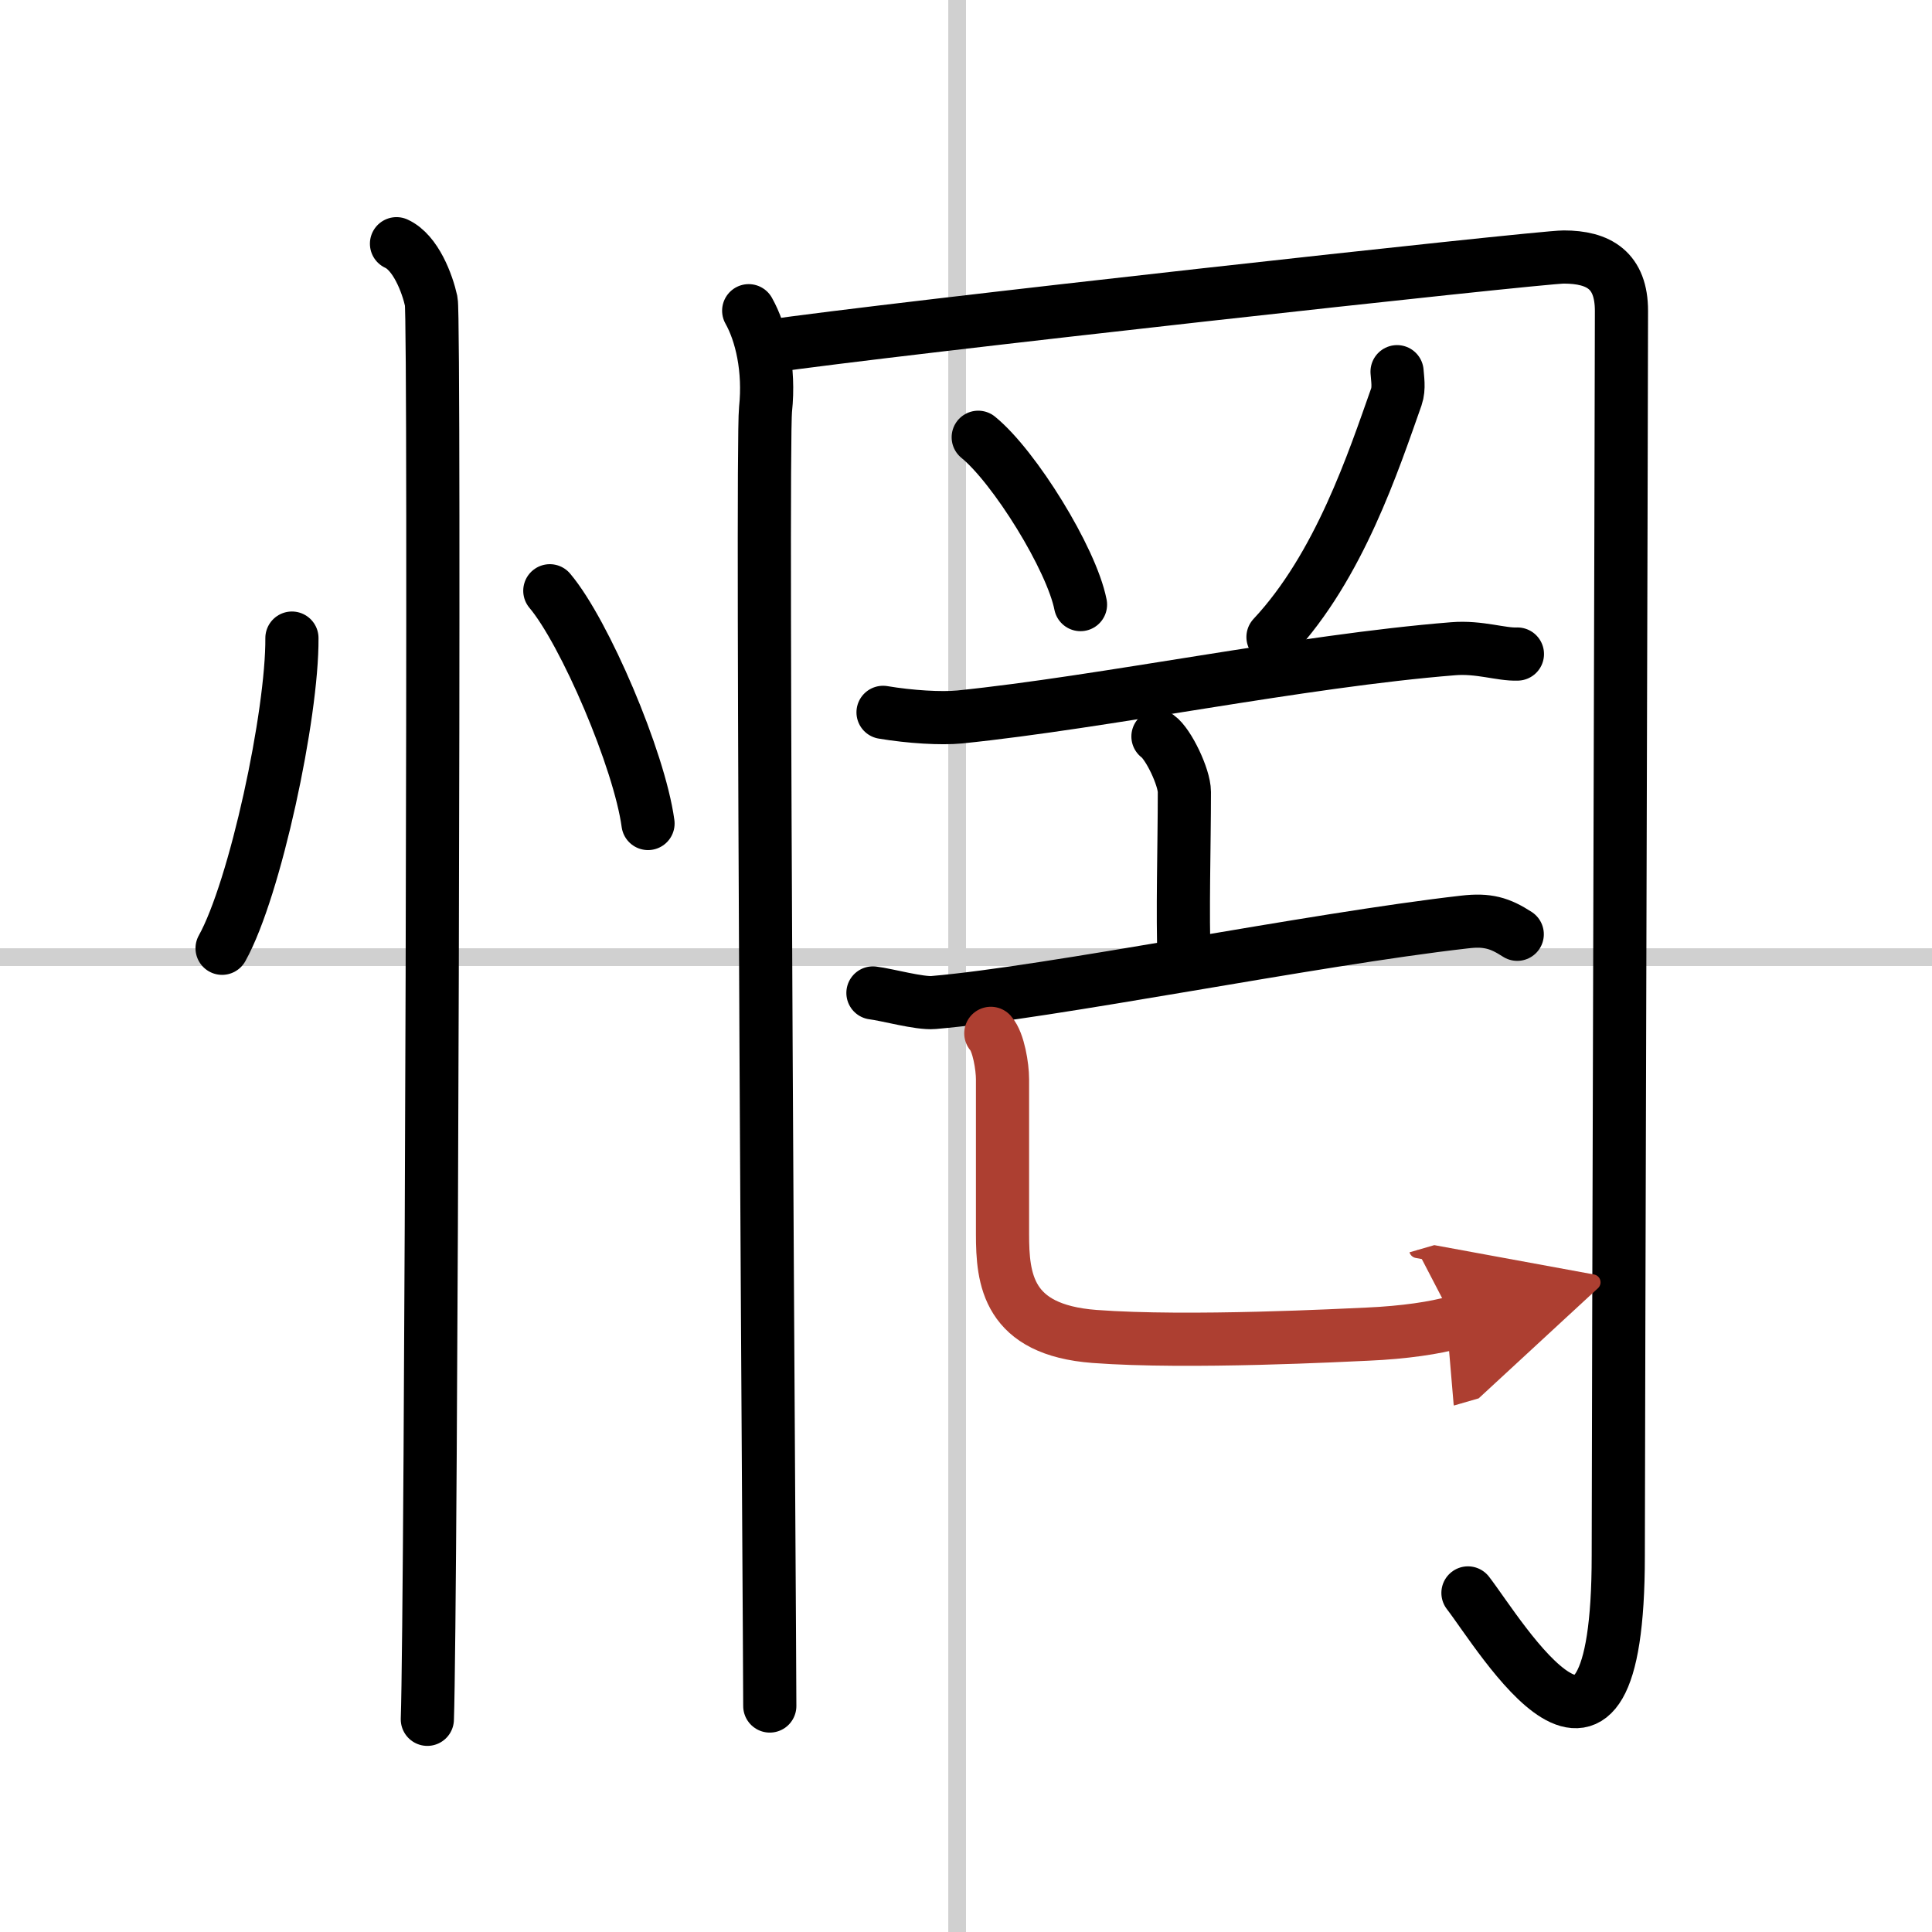
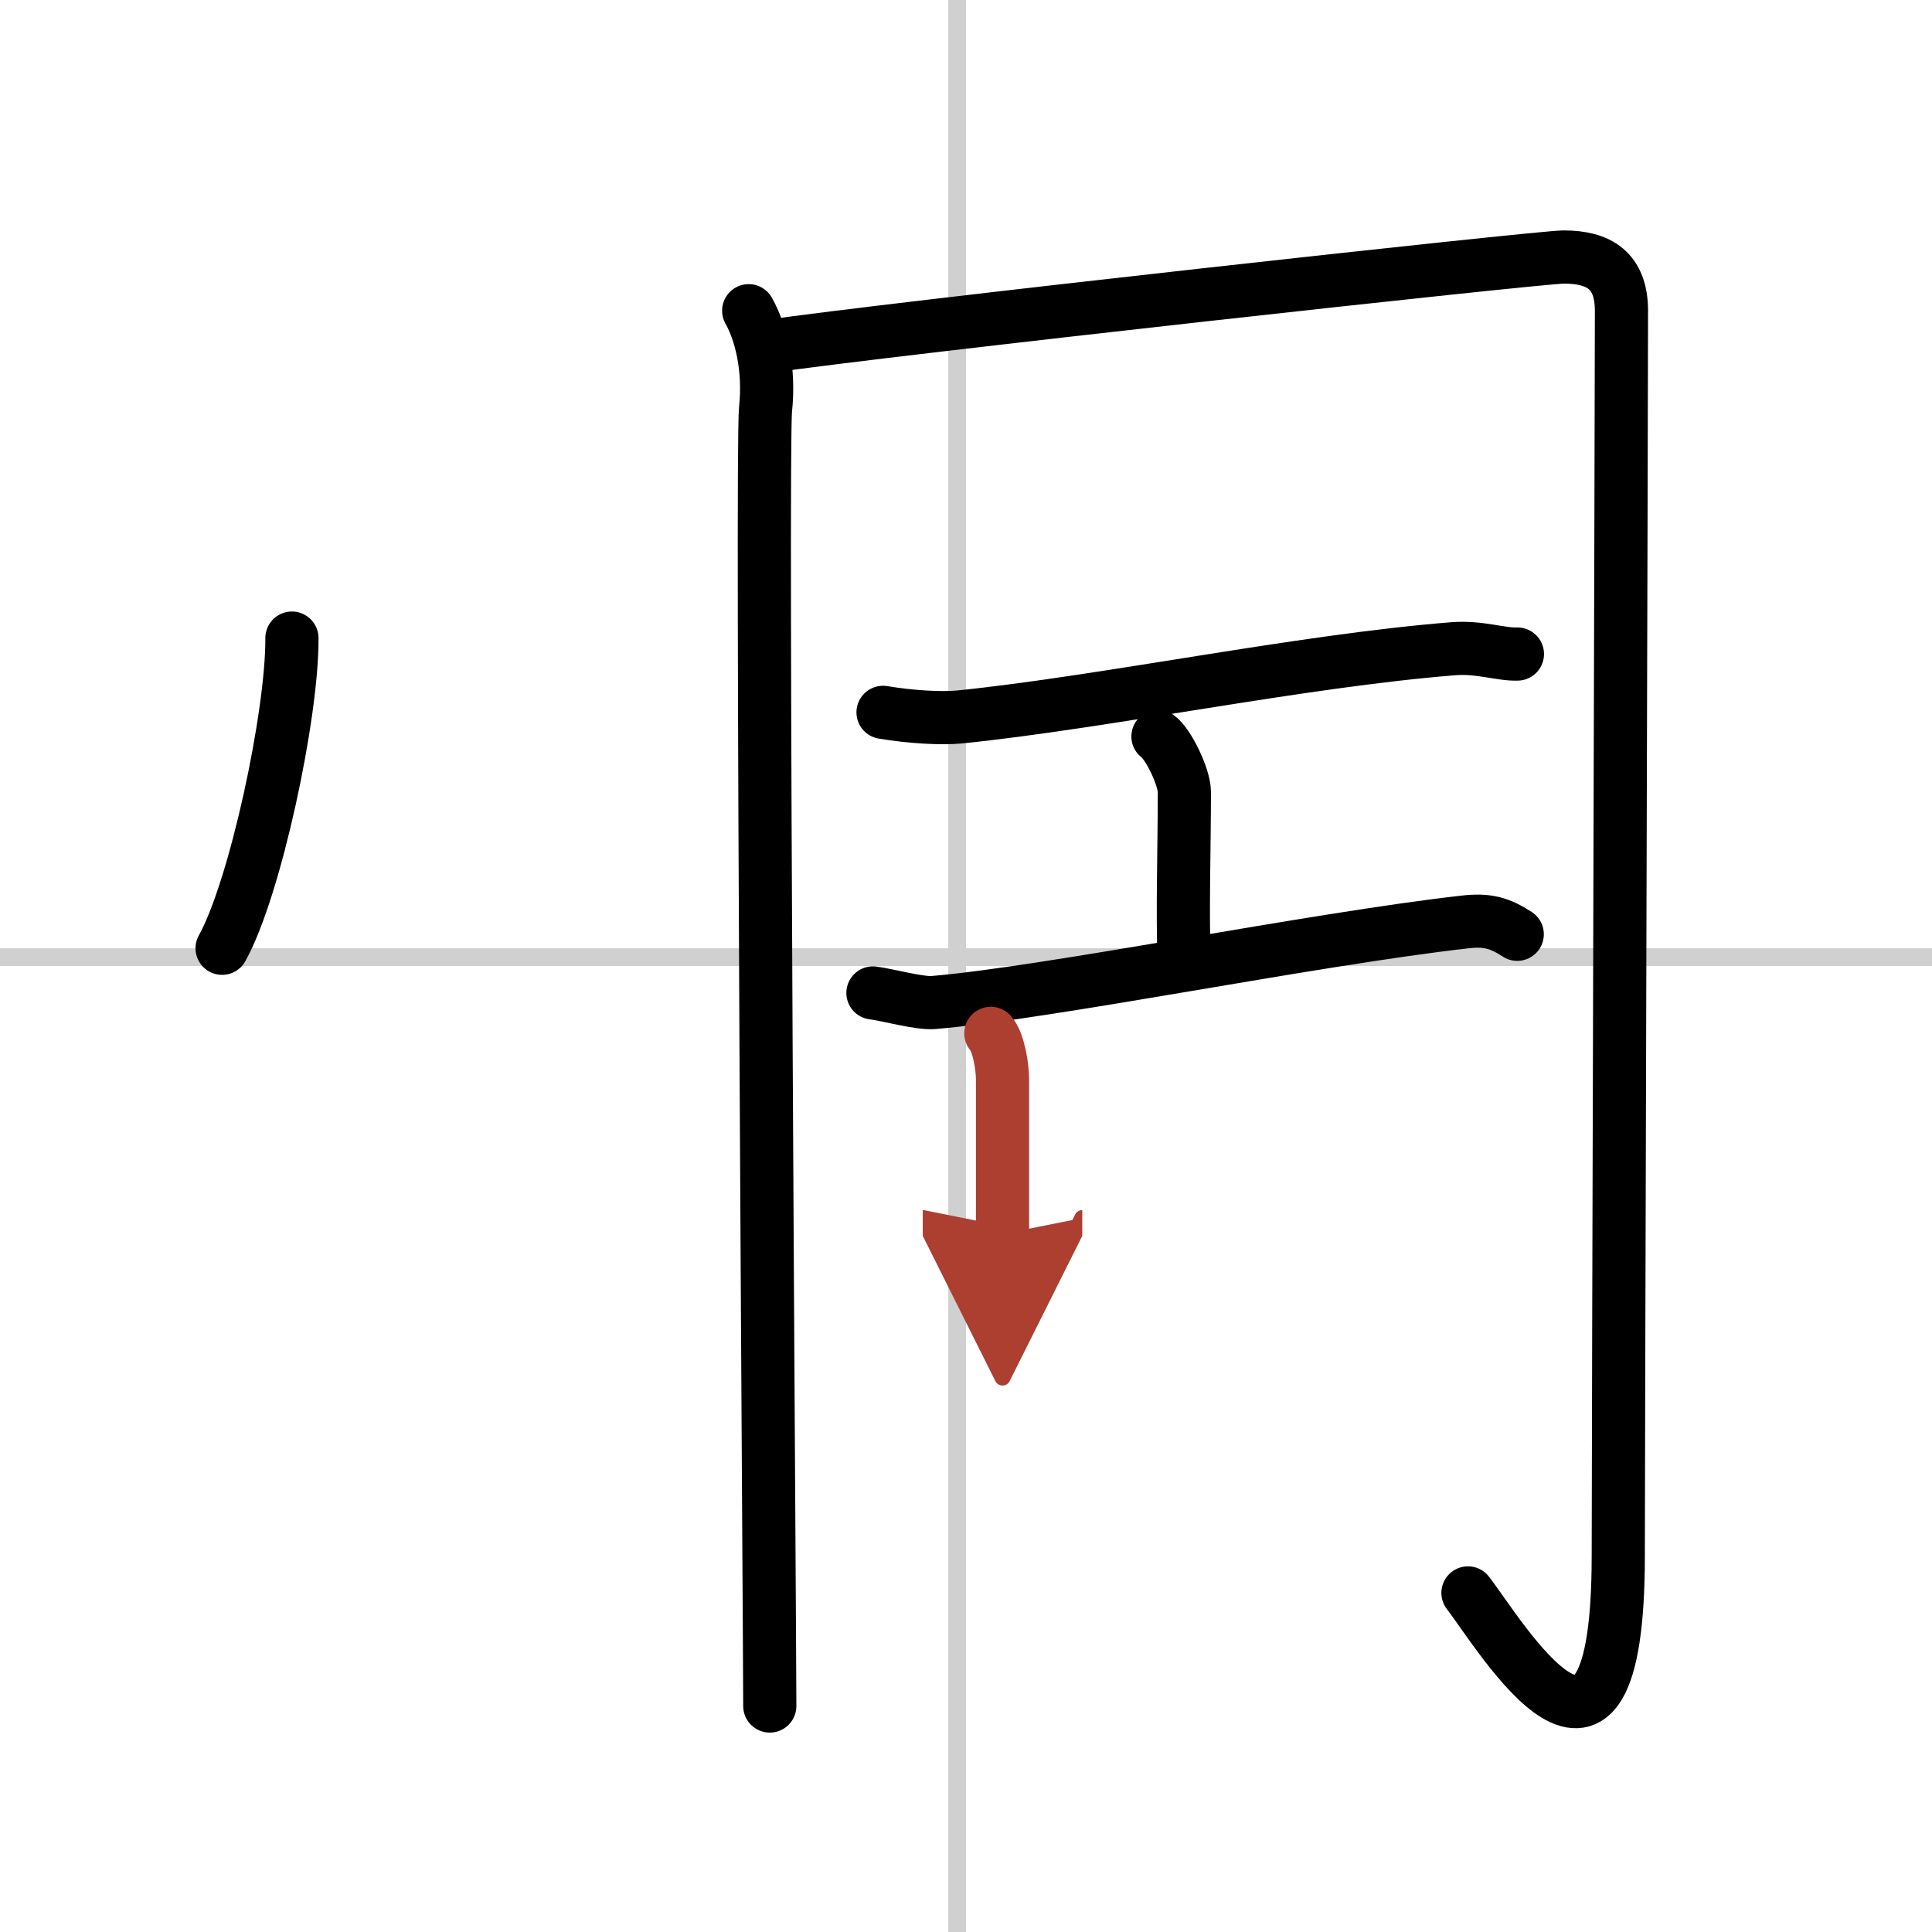
<svg xmlns="http://www.w3.org/2000/svg" width="400" height="400" viewBox="0 0 109 109">
  <defs>
    <marker id="a" markerWidth="4" orient="auto" refX="1" refY="5" viewBox="0 0 10 10">
      <polyline points="0 0 10 5 0 10 1 5" fill="#ad3f31" stroke="#ad3f31" />
    </marker>
  </defs>
  <g fill="none" stroke="#000" stroke-linecap="round" stroke-linejoin="round" stroke-width="3">
    <rect width="100%" height="100%" fill="#fff" stroke="#fff" />
    <line x1="54" x2="54" y2="109" stroke="#d0d0d0" stroke-width="1" />
    <line x2="109" y1="54" y2="54" stroke="#d0d0d0" stroke-width="1" />
    <path d="m16.47 36c0.03 4.31-2.07 14.14-3.94 17.5" />
-     <path d="m31.02 33.33c1.96 2.32 5.05 9.53 5.54 13.13" />
-     <path d="m22.37 13.75c1.09 0.5 1.74 2.25 1.96 3.25s0 73.75-0.22 80" />
    <path d="m42.24 17.53c0.71 1.26 1.19 3.29 0.95 5.57s0.24 69.35 0.24 73.15" />
    <path d="m43.23 19.56c6.89-1.01 43.61-5.06 44.99-5.06 1.99 0 3.26 0.76 3.26 3.04 0 4.81-0.18 64.4-0.18 70.23 0 15.74-6.62 4.51-8.48 2.1" />
-     <path d="m55.19 24.67c2.04 1.66 5.26 6.85 5.77 9.44" />
-     <path d="m78.82 20.97c0.02 0.35 0.13 0.93-0.04 1.42-1.28 3.61-3.21 9.54-6.96 13.55" />
    <path d="m49.82 40.19c1.55 0.26 3.28 0.36 4.32 0.26 8.14-0.83 19.22-3.16 27.85-3.85 1.47-0.12 2.71 0.34 3.62 0.3" />
    <path d="m65.33 41.55c0.59 0.42 1.49 2.3 1.49 3.13 0 3.05-0.12 6.95-0.01 9.53" />
    <path d="M49.25,56.02c0.81,0.1,2.63,0.61,3.42,0.54C59.25,56,74,53,82.61,52.02c1.32-0.15,2,0.05,2.99,0.69" />
-     <path d="m55.9 58.3c0.44 0.49 0.66 1.9 0.66 2.58v8.74c0 2.55 0.28 5.41 5.19 5.78 5.32 0.4 14.19-0.08 15.39-0.13 2.09-0.09 3.86-0.36 4.93-0.67" marker-end="url(#a)" stroke="#ad3f31" />
+     <path d="m55.9 58.3c0.44 0.49 0.66 1.9 0.66 2.58v8.74" marker-end="url(#a)" stroke="#ad3f31" />
  </g>
</svg>